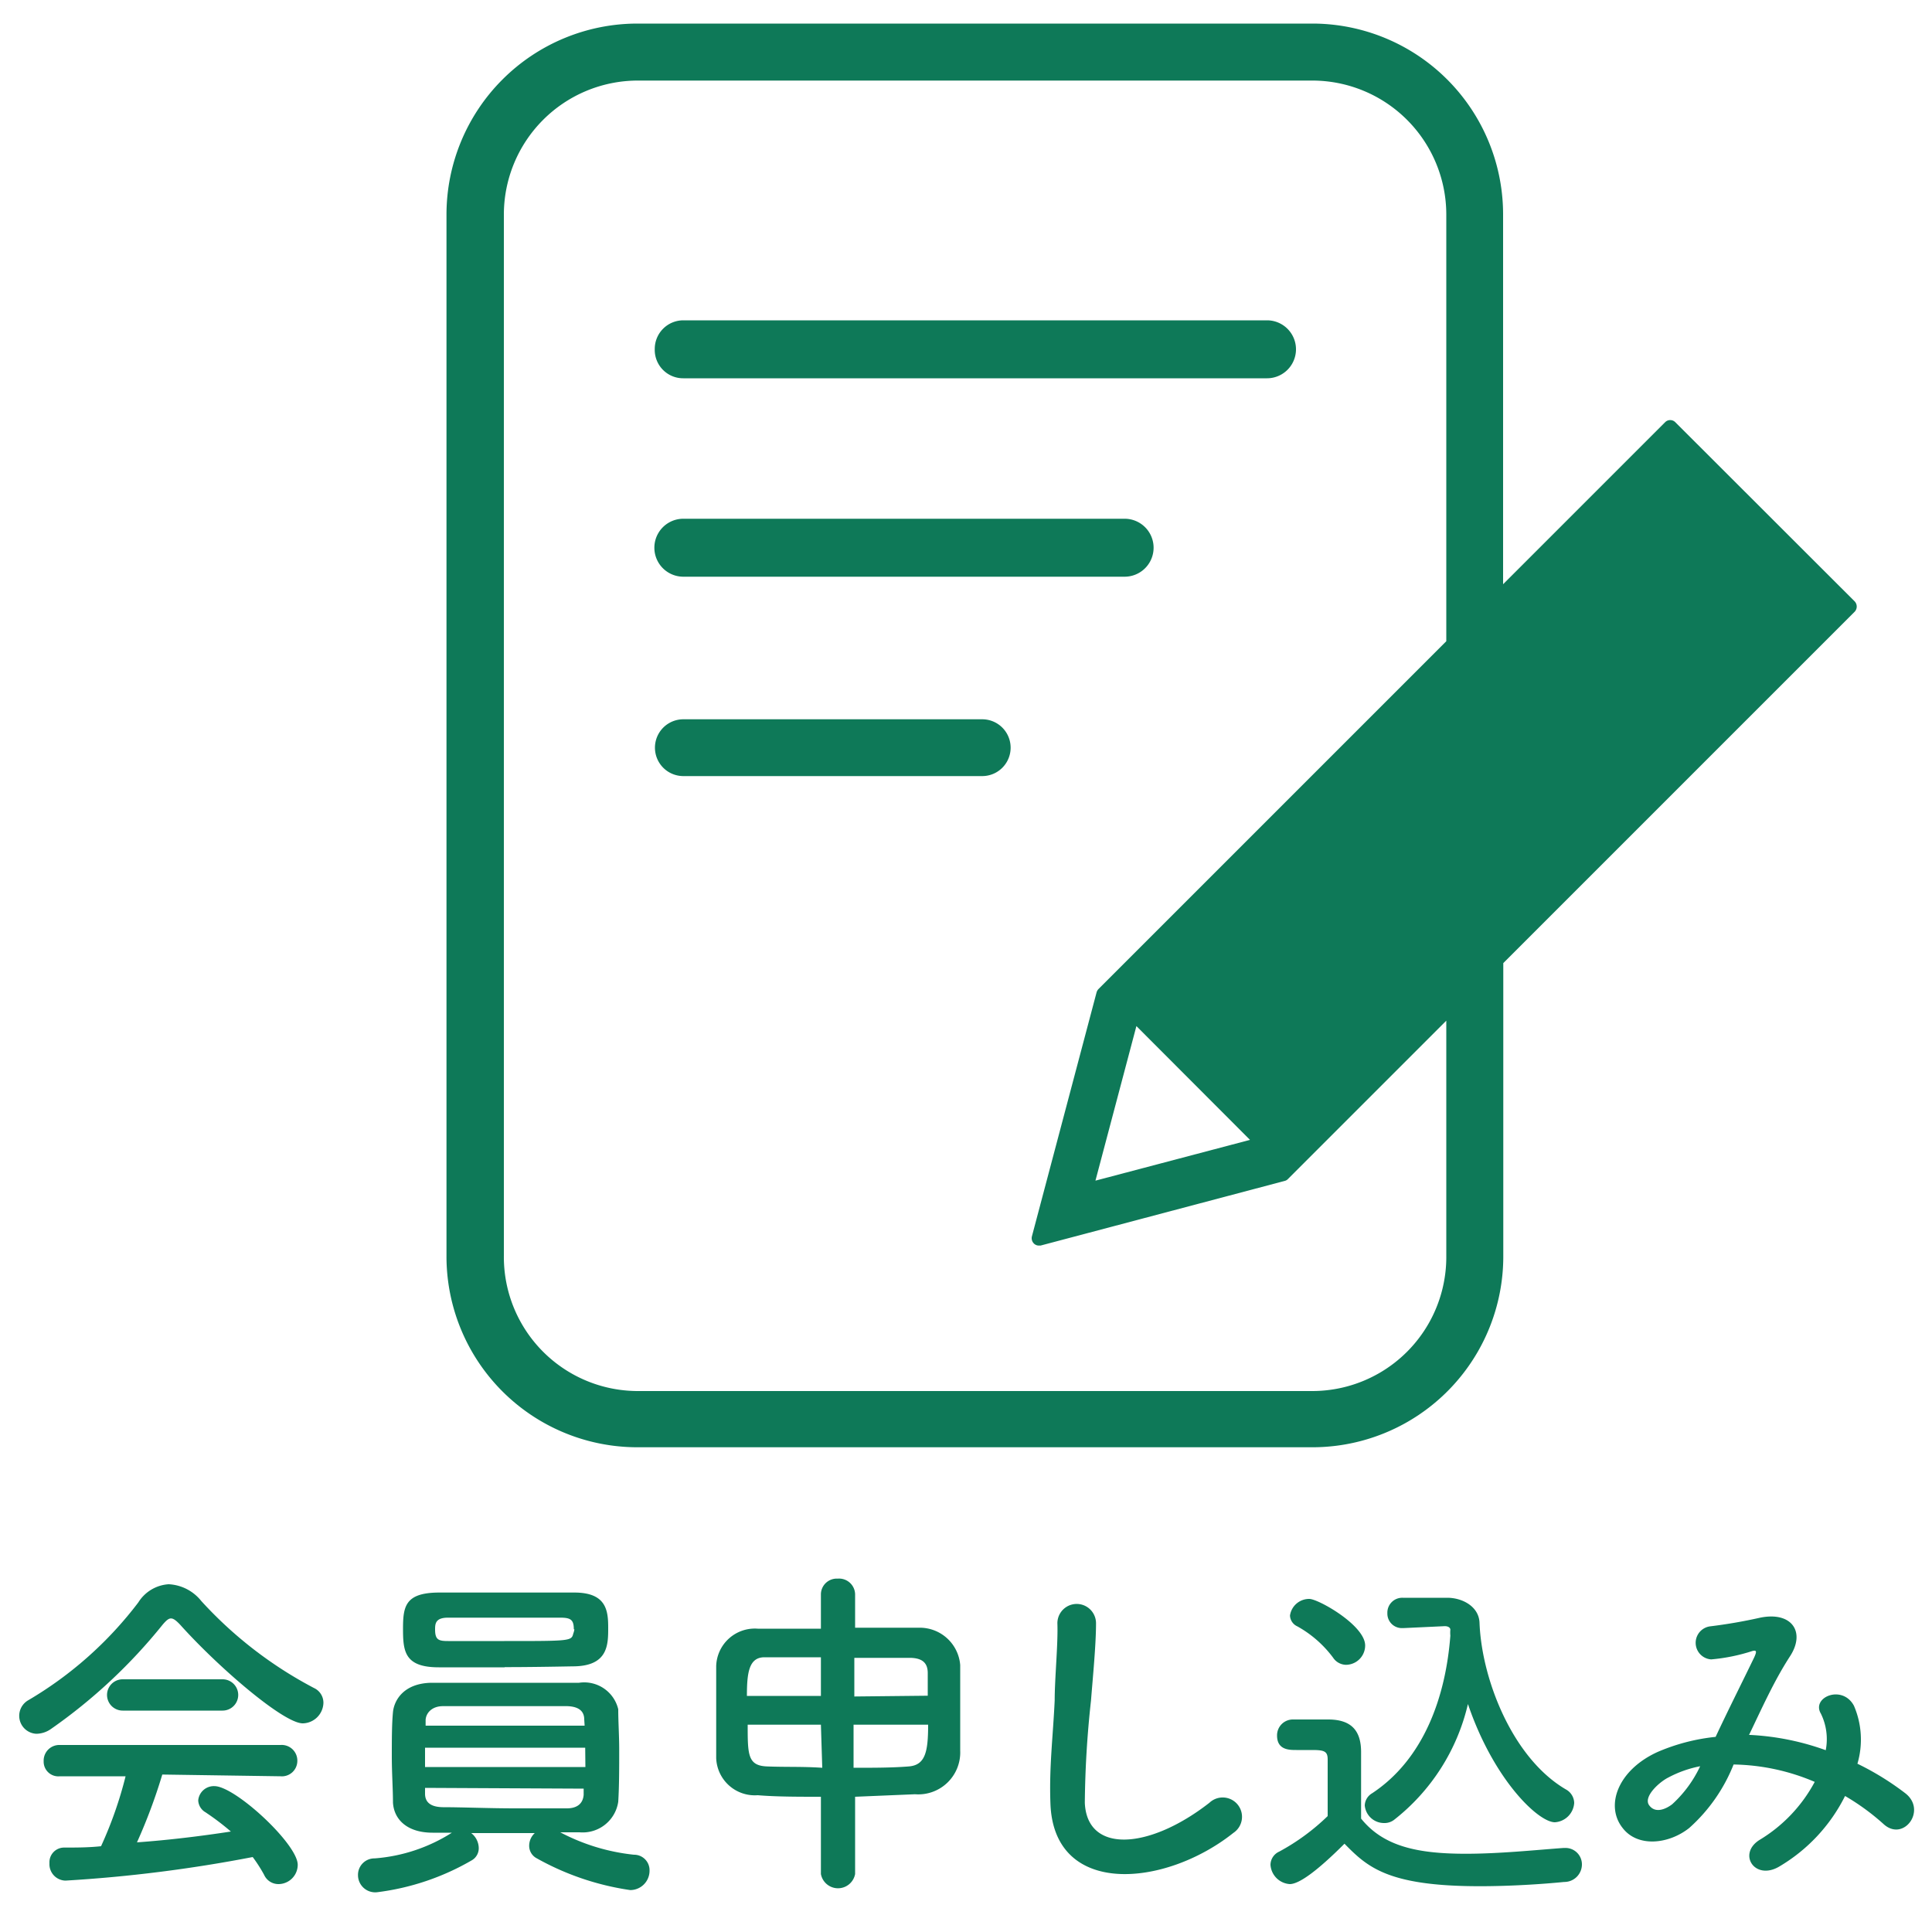
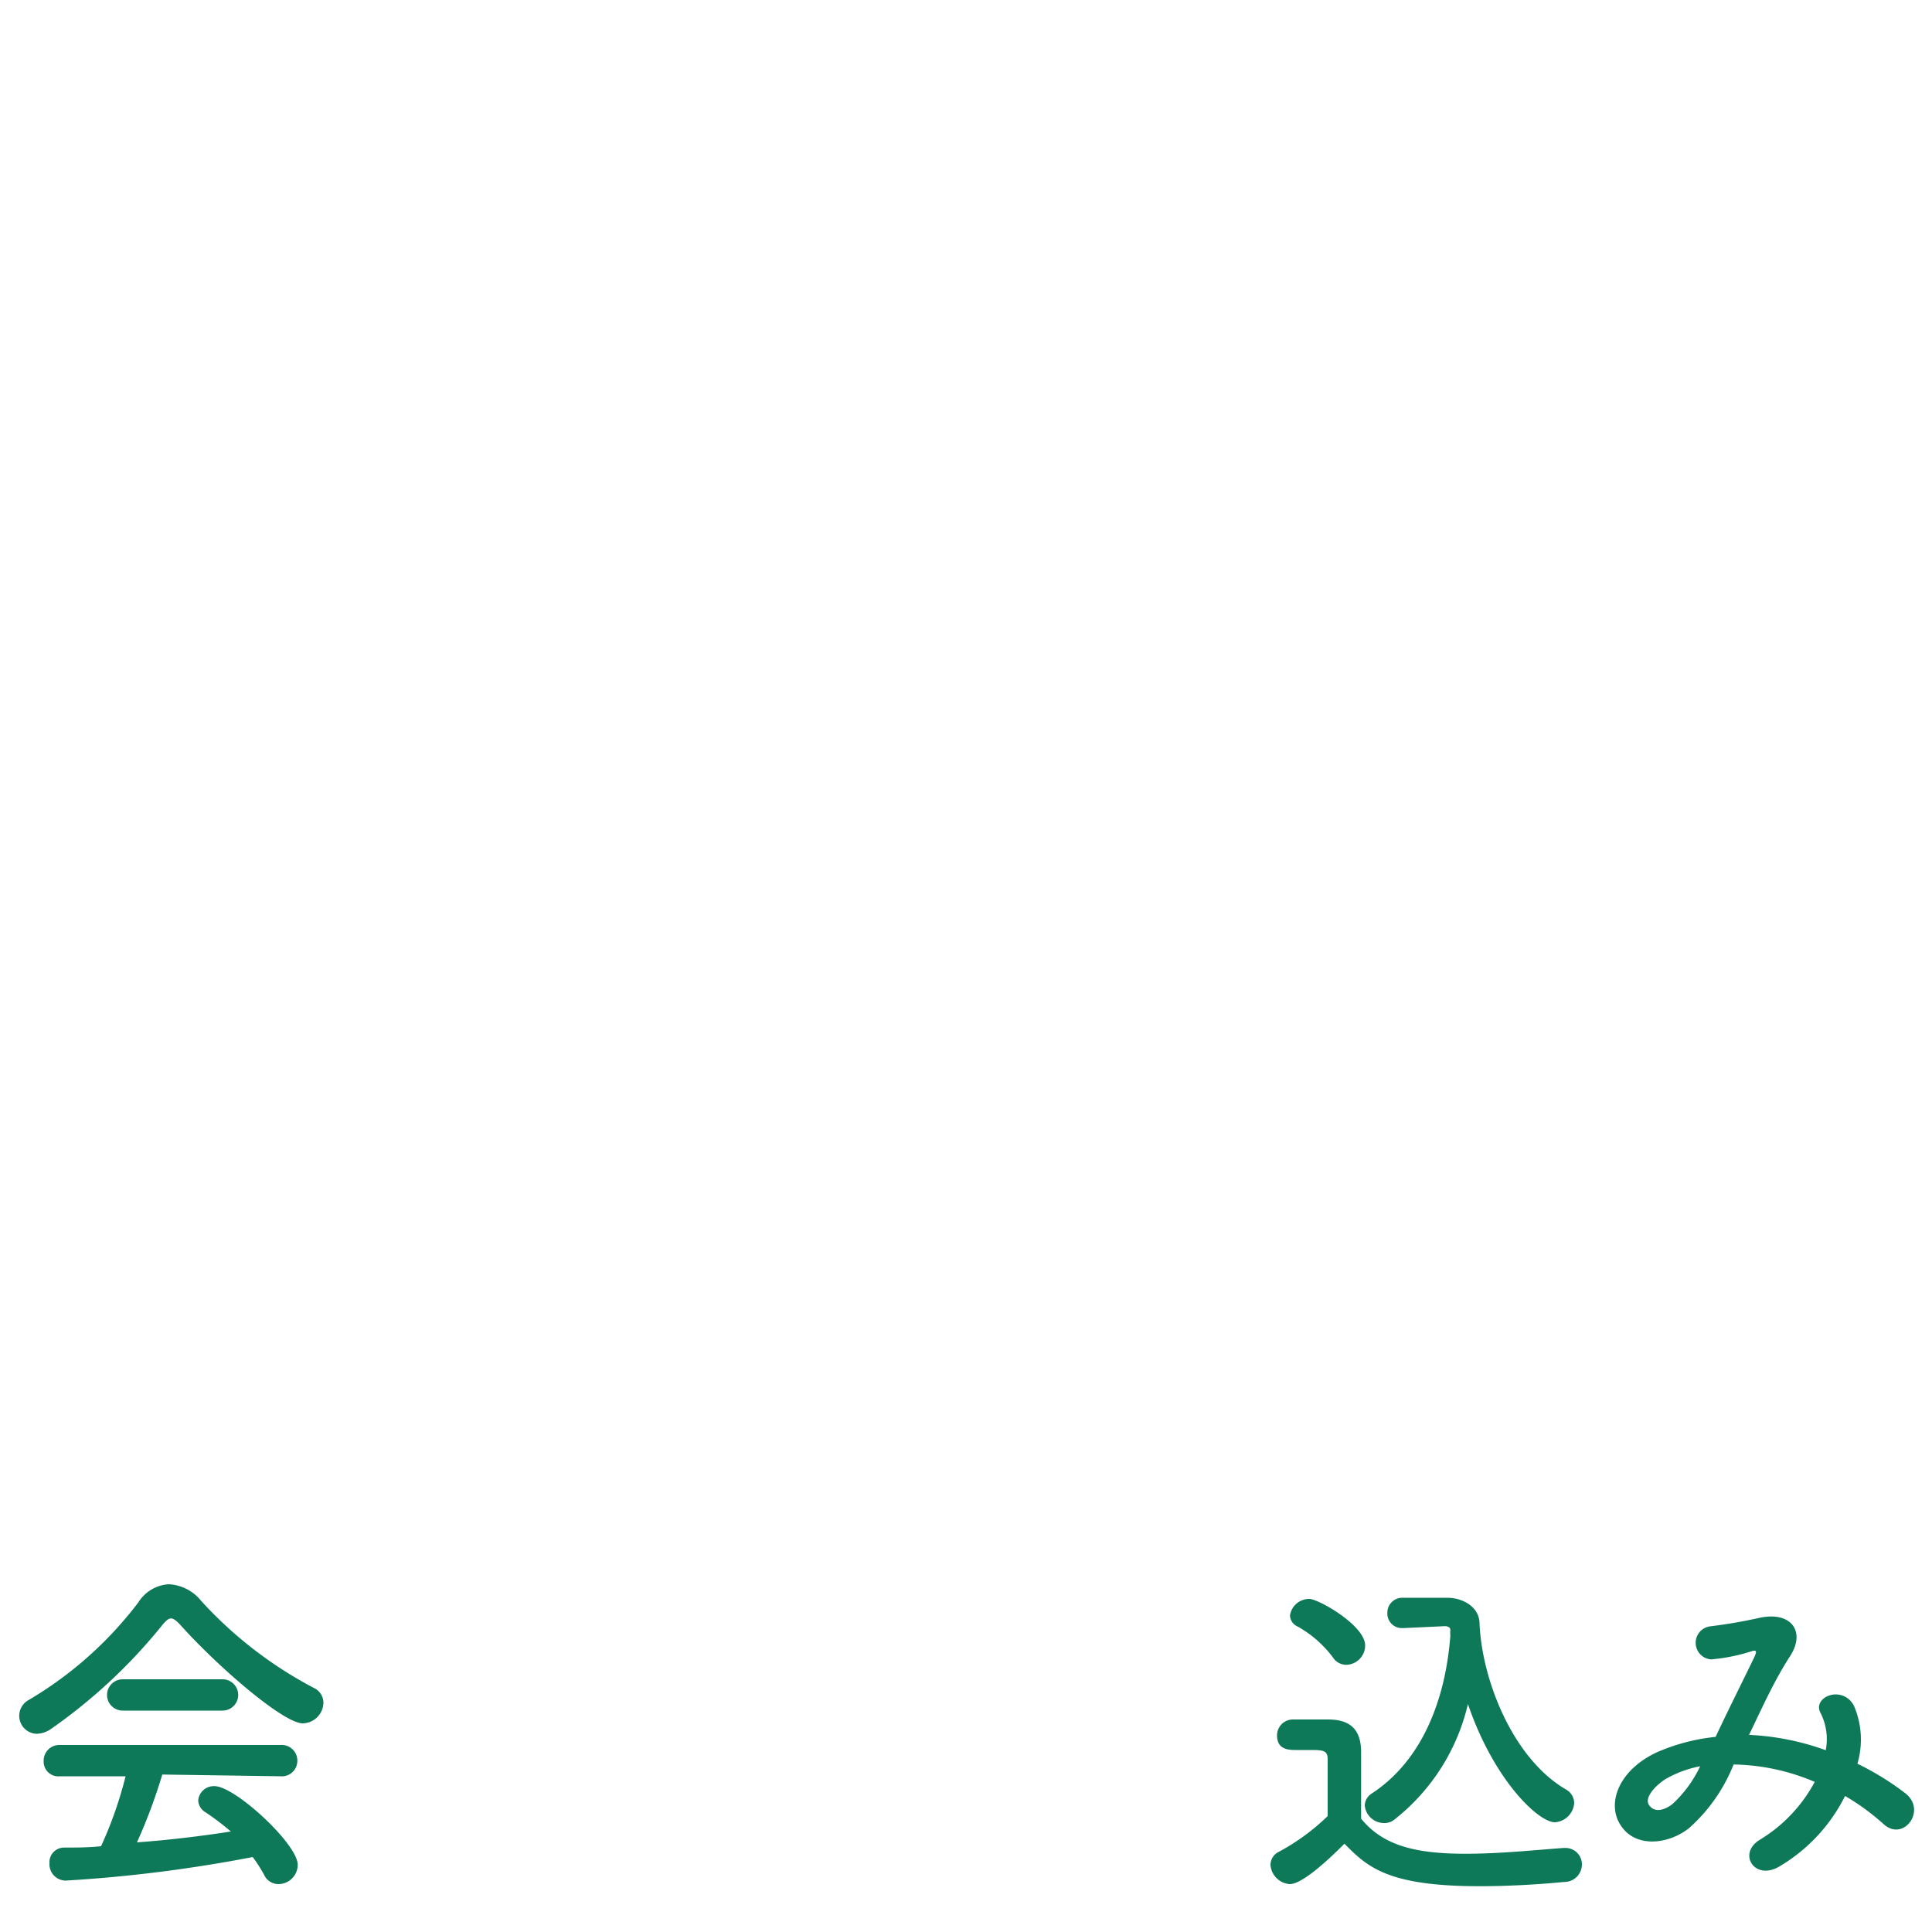
<svg xmlns="http://www.w3.org/2000/svg" id="書き出し" viewBox="0 0 100 100">
  <defs>
    <style>.cls-1{fill:#0e7958;}</style>
  </defs>
-   <path class="cls-1" d="M33.89,18.06a1.48,1.48,0,0,1,1.48-1.48H65.58a1.48,1.48,0,0,1,0,3H35.37A1.47,1.47,0,0,1,33.89,18.06Zm1.48,11.79H58.21a1.48,1.48,0,0,0,0-3H35.37a1.48,1.48,0,1,0,0,3Zm15.47,7.38H35.37a1.47,1.47,0,1,0,0,2.94H50.84a1.47,1.47,0,0,0,0-2.94ZM96,31.13l-9.29-9.28a.37.37,0,0,0-.52,0l-8.39,8.39V11.11a9.88,9.88,0,0,0-9.88-9.89H33a9.89,9.89,0,0,0-9.89,9.89V65A9.88,9.88,0,0,0,33,74.91H67.93A9.88,9.88,0,0,0,77.81,65V49.85L96,31.66A.39.39,0,0,0,96,31.13ZM74.86,65A6.94,6.94,0,0,1,67.93,72H33A6.94,6.94,0,0,1,26.08,65V11.11A6.94,6.94,0,0,1,33,4.17H67.93a6.94,6.94,0,0,1,6.93,6.94V33.19l-18,18a.42.42,0,0,0-.1.17L53.41,64a.39.39,0,0,0,.1.36.36.36,0,0,0,.26.11l.09,0,12.65-3.35a.34.34,0,0,0,.16-.1l8.19-8.19ZM64.7,59l-8,2.11,2.12-8Z" />
  <path class="cls-1" d="M9.32,84.09c-.2-.21-.34-.32-.47-.32s-.25.11-.43.32a27.84,27.84,0,0,1-5.78,5.4,1.34,1.34,0,0,1-.76.25A.93.93,0,0,1,1.47,88a19.63,19.63,0,0,0,5.69-5.06A2,2,0,0,1,8.73,82a2.3,2.3,0,0,1,1.69.87,21.24,21.24,0,0,0,5.83,4.5.84.84,0,0,1,.49.77,1.09,1.09,0,0,1-1.06,1.06C14.7,89.22,11.32,86.32,9.32,84.09ZM8.4,91.85a28.49,28.49,0,0,1-1.31,3.51c1.66-.12,3.29-.32,4.86-.56a13.11,13.11,0,0,0-1.32-1,.75.75,0,0,1-.37-.61.81.81,0,0,1,.84-.74c1.07,0,4.31,3,4.31,4.07a1,1,0,0,1-1,1,.81.81,0,0,1-.74-.48,7.63,7.63,0,0,0-.59-.92,74,74,0,0,1-9.69,1.22.85.85,0,0,1-.83-.9.76.76,0,0,1,.74-.81c.63,0,1.28,0,1.93-.07a20.62,20.62,0,0,0,1.27-3.62l-3.4,0a.76.76,0,0,1-.84-.78.81.81,0,0,1,.84-.84H14.52a.81.81,0,0,1,.87.83.8.8,0,0,1-.87.79ZM6.35,88.54a.81.81,0,1,1,0-1.62h5.17a.81.81,0,1,1,0,1.62Z" />
-   <path class="cls-1" d="M32.81,96a.8.8,0,0,1,.81.83,1,1,0,0,1-1,1,14,14,0,0,1-4.83-1.64.73.73,0,0,1-.4-.66.89.89,0,0,1,.29-.65c-1.08,0-2.23,0-3.29,0a1,1,0,0,1,.39.77.72.72,0,0,1-.38.65,12.91,12.91,0,0,1-4.87,1.64.89.89,0,0,1-1-.88.85.85,0,0,1,.86-.87,8.66,8.66,0,0,0,4-1.33l-1,0c-1.31,0-2-.68-2.05-1.56,0-.69-.06-1.53-.06-2.38s0-1.68.06-2.3.56-1.5,2-1.52c1,0,2.12,0,3.31,0,1.48,0,3,0,4.32,0A1.81,1.81,0,0,1,32,88.47c0,.65.05,1.37.05,2.1,0,.94,0,1.88-.05,2.69a1.86,1.86,0,0,1-2,1.58l-1,0A10.5,10.5,0,0,0,32.81,96Zm-6.69-9.7c-1.21,0-2.38,0-3.41,0-1.78,0-1.85-.84-1.85-2s.12-1.85,1.82-1.87c1.17,0,2.53,0,3.87,0,1.11,0,2.21,0,3.18,0,1.66,0,1.75.94,1.75,1.82s0,2-1.84,2C28.53,86.27,27.3,86.29,26.12,86.29Zm4.17,4.16H22v1h8.3ZM30.24,89c0-.42-.27-.67-.88-.69-1.07,0-2.6,0-4,0H22.93c-.58,0-.88.36-.9.71v.3h8.23ZM22,92.54v.3c0,.51.38.69.92.7,1,0,2.41.06,3.74.06,1,0,1.91,0,2.68,0,.49,0,.83-.21.87-.7,0-.11,0-.22,0-.32Zm7.7-8.21c0-.49-.16-.6-.7-.6-.84,0-1.89,0-2.91,0s-2.06,0-2.9,0c-.65,0-.67.31-.67.61,0,.54.18.6.68.6.85,0,1.88,0,2.9,0,3.39,0,3.48,0,3.57-.38A1,1,0,0,0,29.73,84.33Z" />
-   <path class="cls-1" d="M42.49,93c-1.18,0-2.32,0-3.27-.08A2,2,0,0,1,37.07,91c0-.7,0-1.55,0-2.4s0-1.69,0-2.36a2,2,0,0,1,2.15-1.94c1,0,2.1,0,3.27,0V82.51a.82.82,0,0,1,.87-.8.83.83,0,0,1,.9.8v1.74c1.19,0,2.34,0,3.31,0a2.1,2.1,0,0,1,2.13,1.93c0,.77,0,1.87,0,2.88,0,.57,0,1.11,0,1.55a2.17,2.17,0,0,1-2.34,2.26L44.26,93v4a.9.9,0,0,1-1.77,0Zm0-7.22c-1.08,0-2.11,0-2.92,0s-.91.81-.91,2h3.83Zm0,3.49H38.7c0,1.55,0,2.12,1,2.16s1.82,0,2.86.07Zm5.53-1.5c0-.43,0-.84,0-1.17,0-.52-.27-.77-.88-.79-.81,0-1.84,0-2.92,0v2Zm-3.84,1.5v2.23c1,0,2,0,2.86-.07s1-.77,1-2.16Z" />
-   <path class="cls-1" d="M54.37,93.35c-.07-1.89.13-3.42.22-5.33,0-1.17.18-2.94.14-4a1,1,0,0,1,2,0c0,1.13-.17,2.84-.26,4a52.19,52.19,0,0,0-.32,5.29c.11,2.63,3.31,2.45,6.45,0a1,1,0,1,1,1.24,1.56C60.3,97.69,54.54,98.21,54.37,93.35Z" />
  <path class="cls-1" d="M66.76,97.52a1.07,1.07,0,0,1-1-1,.76.76,0,0,1,.45-.68A11.29,11.29,0,0,0,68.72,94c0-.81,0-1.51,0-2.19v-.74c0-.43-.18-.49-.82-.49h-.8c-.37,0-1,0-1-.75A.82.82,0,0,1,66.9,89c.65,0,1.24,0,1.84,0,1.17,0,1.71.54,1.71,1.69s0,2.29,0,3.44c1.15,1.43,2.9,1.82,5.42,1.82,1.77,0,3.66-.2,5.06-.3H81a.85.85,0,0,1,.88.86.91.91,0,0,1-.92.9c-1.11.11-2.75.22-4.37.22-4.77,0-5.82-1-7-2.2C68.18,96.84,67.24,97.52,66.76,97.52ZM69,85.8a5.84,5.84,0,0,0-1.85-1.62.64.64,0,0,1-.38-.56,1,1,0,0,1,1-.86c.47,0,2.89,1.37,2.89,2.41a1,1,0,0,1-1,1A.82.82,0,0,1,69,85.8Zm3.64-1.53h-.05a.75.75,0,0,1-.78-.77.77.77,0,0,1,.79-.8c.69,0,1.53,0,2.31,0s1.64.45,1.67,1.3c.11,2.91,1.7,7,4.47,8.62a.82.82,0,0,1,.43.7,1.07,1.07,0,0,1-1,1c-.86,0-3.17-2.2-4.5-6.12a10.68,10.68,0,0,1-3.83,6,.81.81,0,0,1-.51.16,1,1,0,0,1-1-.91.76.76,0,0,1,.38-.63c2.68-1.77,3.81-5,4.05-8.16a1.65,1.65,0,0,1,0-.31c0-.07-.07-.18-.29-.18h0Z" />
  <path class="cls-1" d="M90.59,89.8a13.46,13.46,0,0,1,3.91.79,3,3,0,0,0-.25-1.89c-.51-.85,1.11-1.53,1.71-.41a4.43,4.43,0,0,1,.18,3,14.36,14.36,0,0,1,2.48,1.53c1.13.88-.09,2.53-1.12,1.6a12,12,0,0,0-2-1.46,8.8,8.8,0,0,1-3.42,3.66c-1.26.73-2.16-.67-1-1.39a7.79,7.79,0,0,0,2.85-3,11.11,11.11,0,0,0-4.2-.9,8.69,8.69,0,0,1-2.3,3.29c-1.08.85-2.67,1-3.44,0-.92-1.15-.26-3,1.81-3.94a10.22,10.22,0,0,1,3-.78c.63-1.35,1.46-3,2-4.12.11-.25.16-.4-.11-.32a9.5,9.5,0,0,1-2.12.43.86.86,0,0,1-.06-1.71,26.29,26.29,0,0,0,2.6-.45c1.63-.33,2.36.74,1.54,2s-1.47,2.72-2.12,4.07ZM86.36,92c-.47.23-1.32,1-1,1.44s.86.2,1.19-.05A6.25,6.25,0,0,0,88,91.42,5.88,5.88,0,0,0,86.36,92Z" />
</svg>